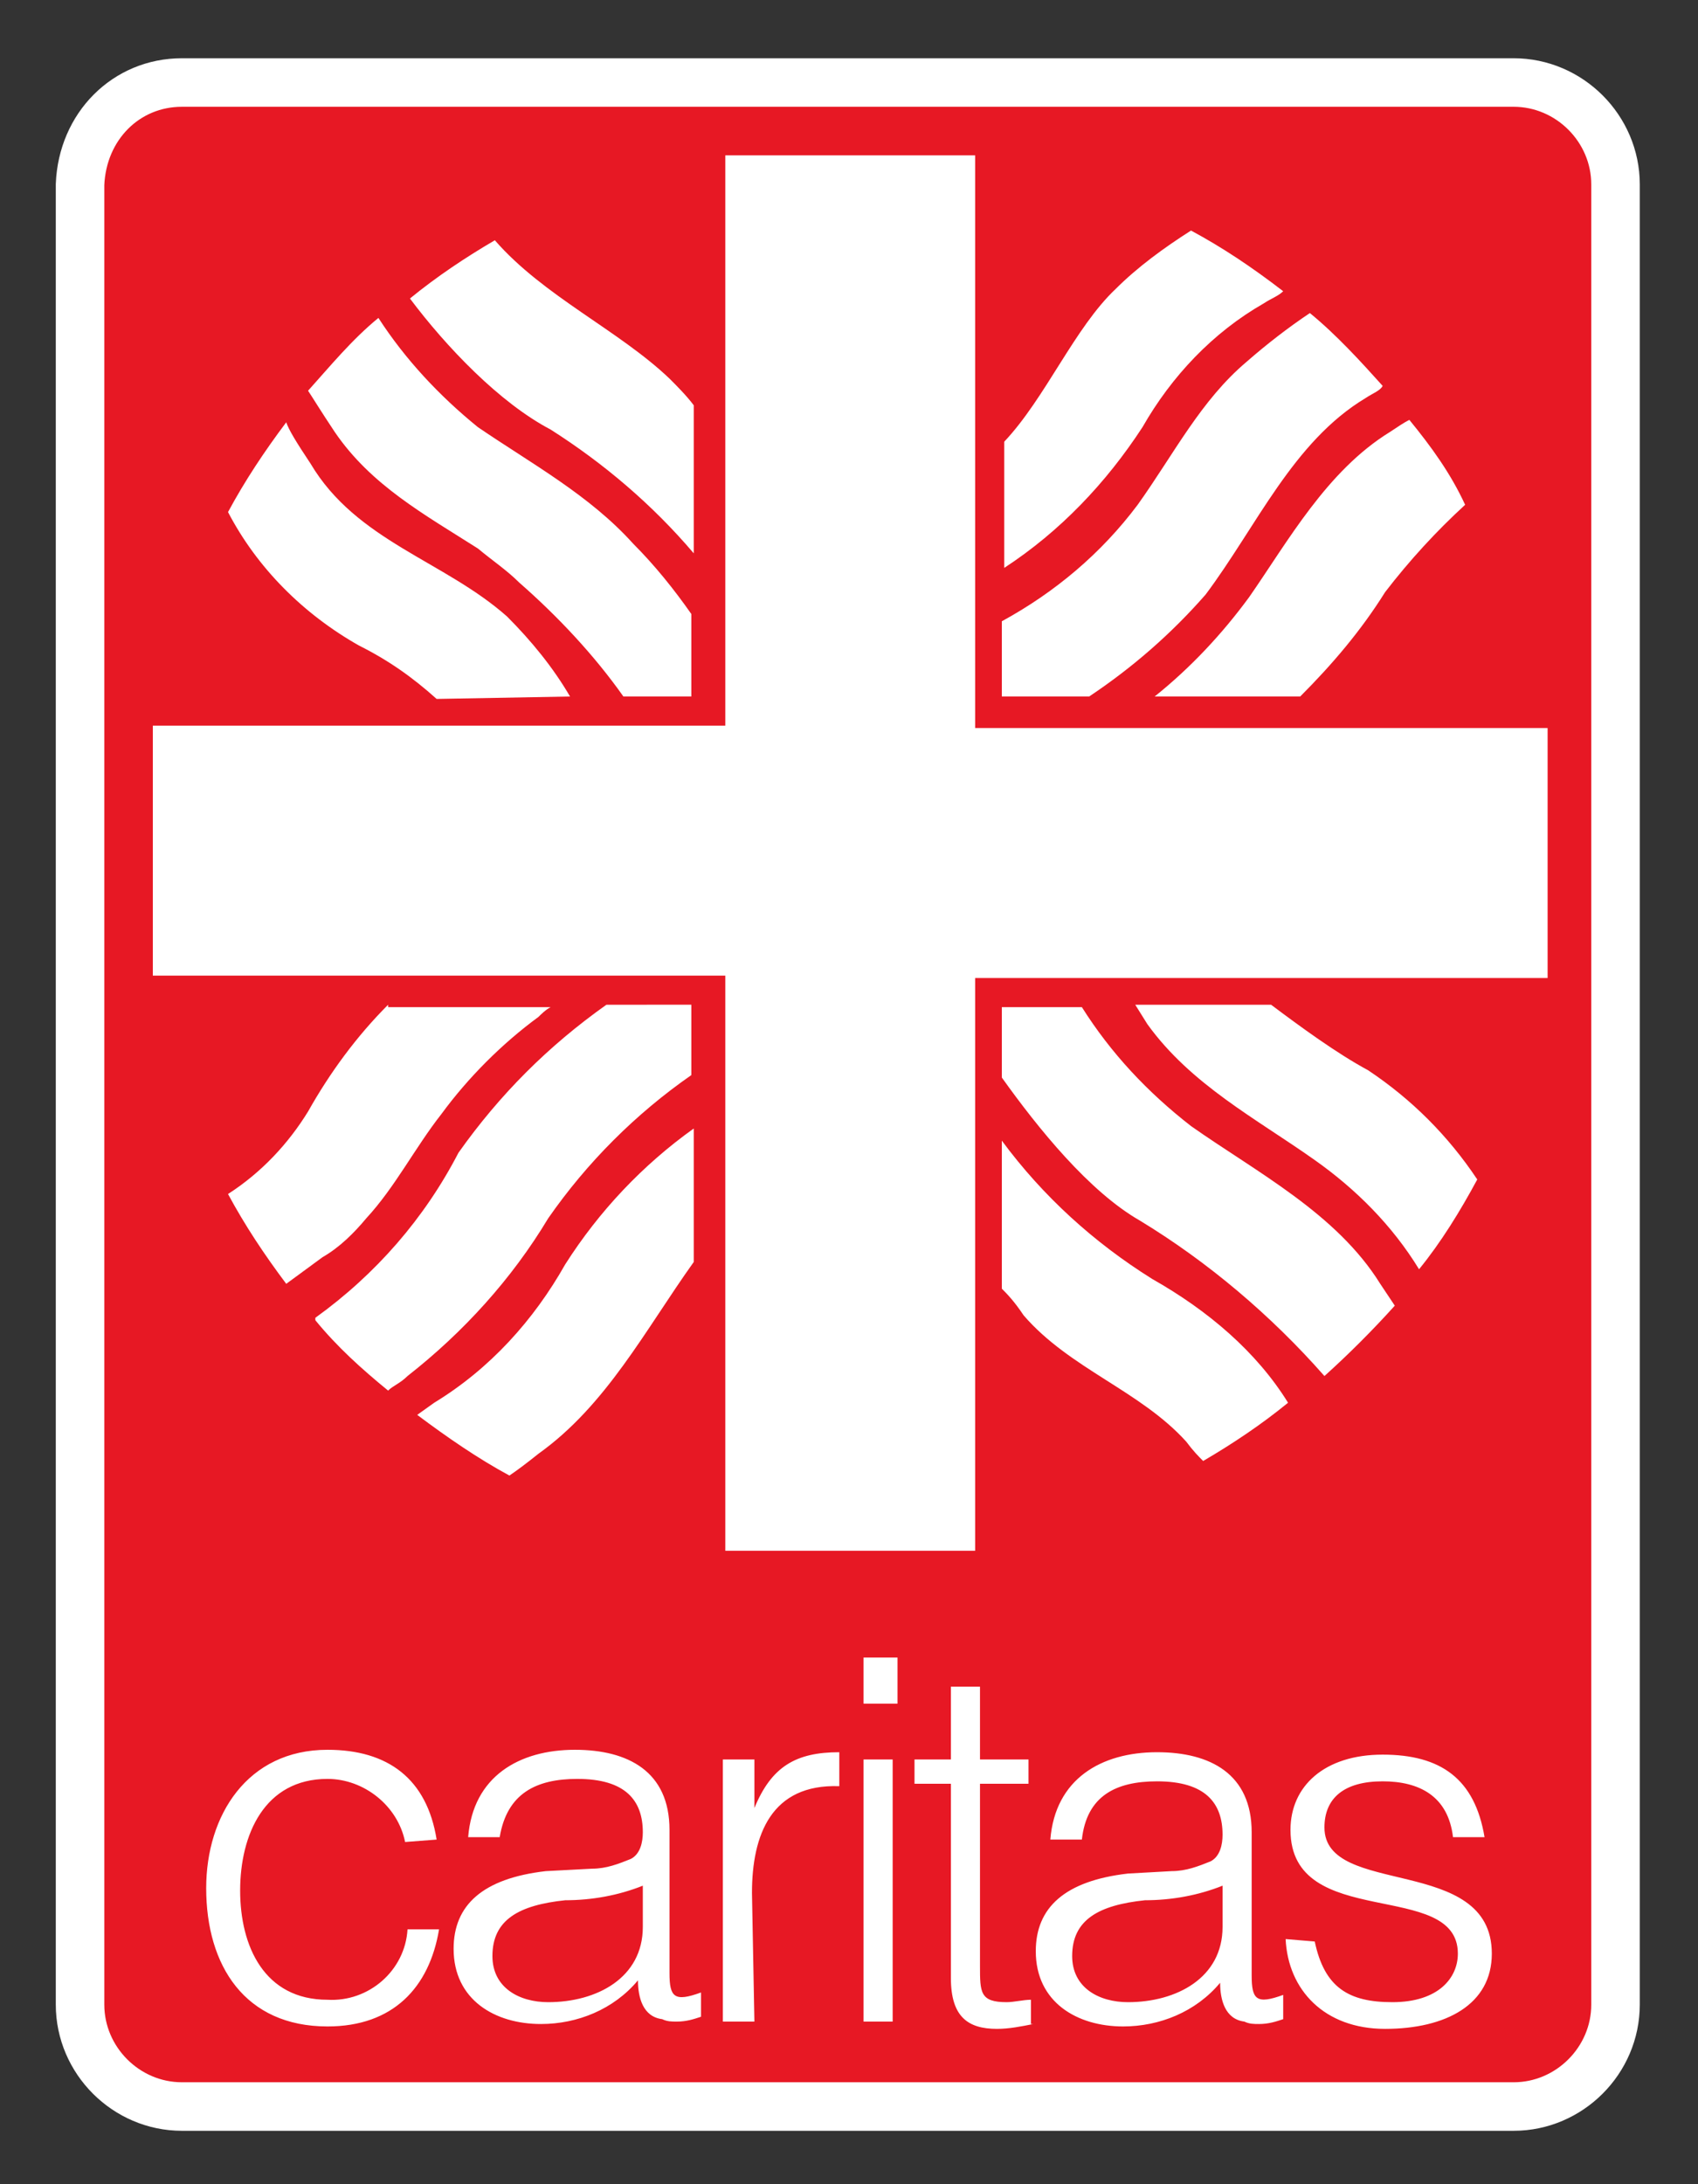
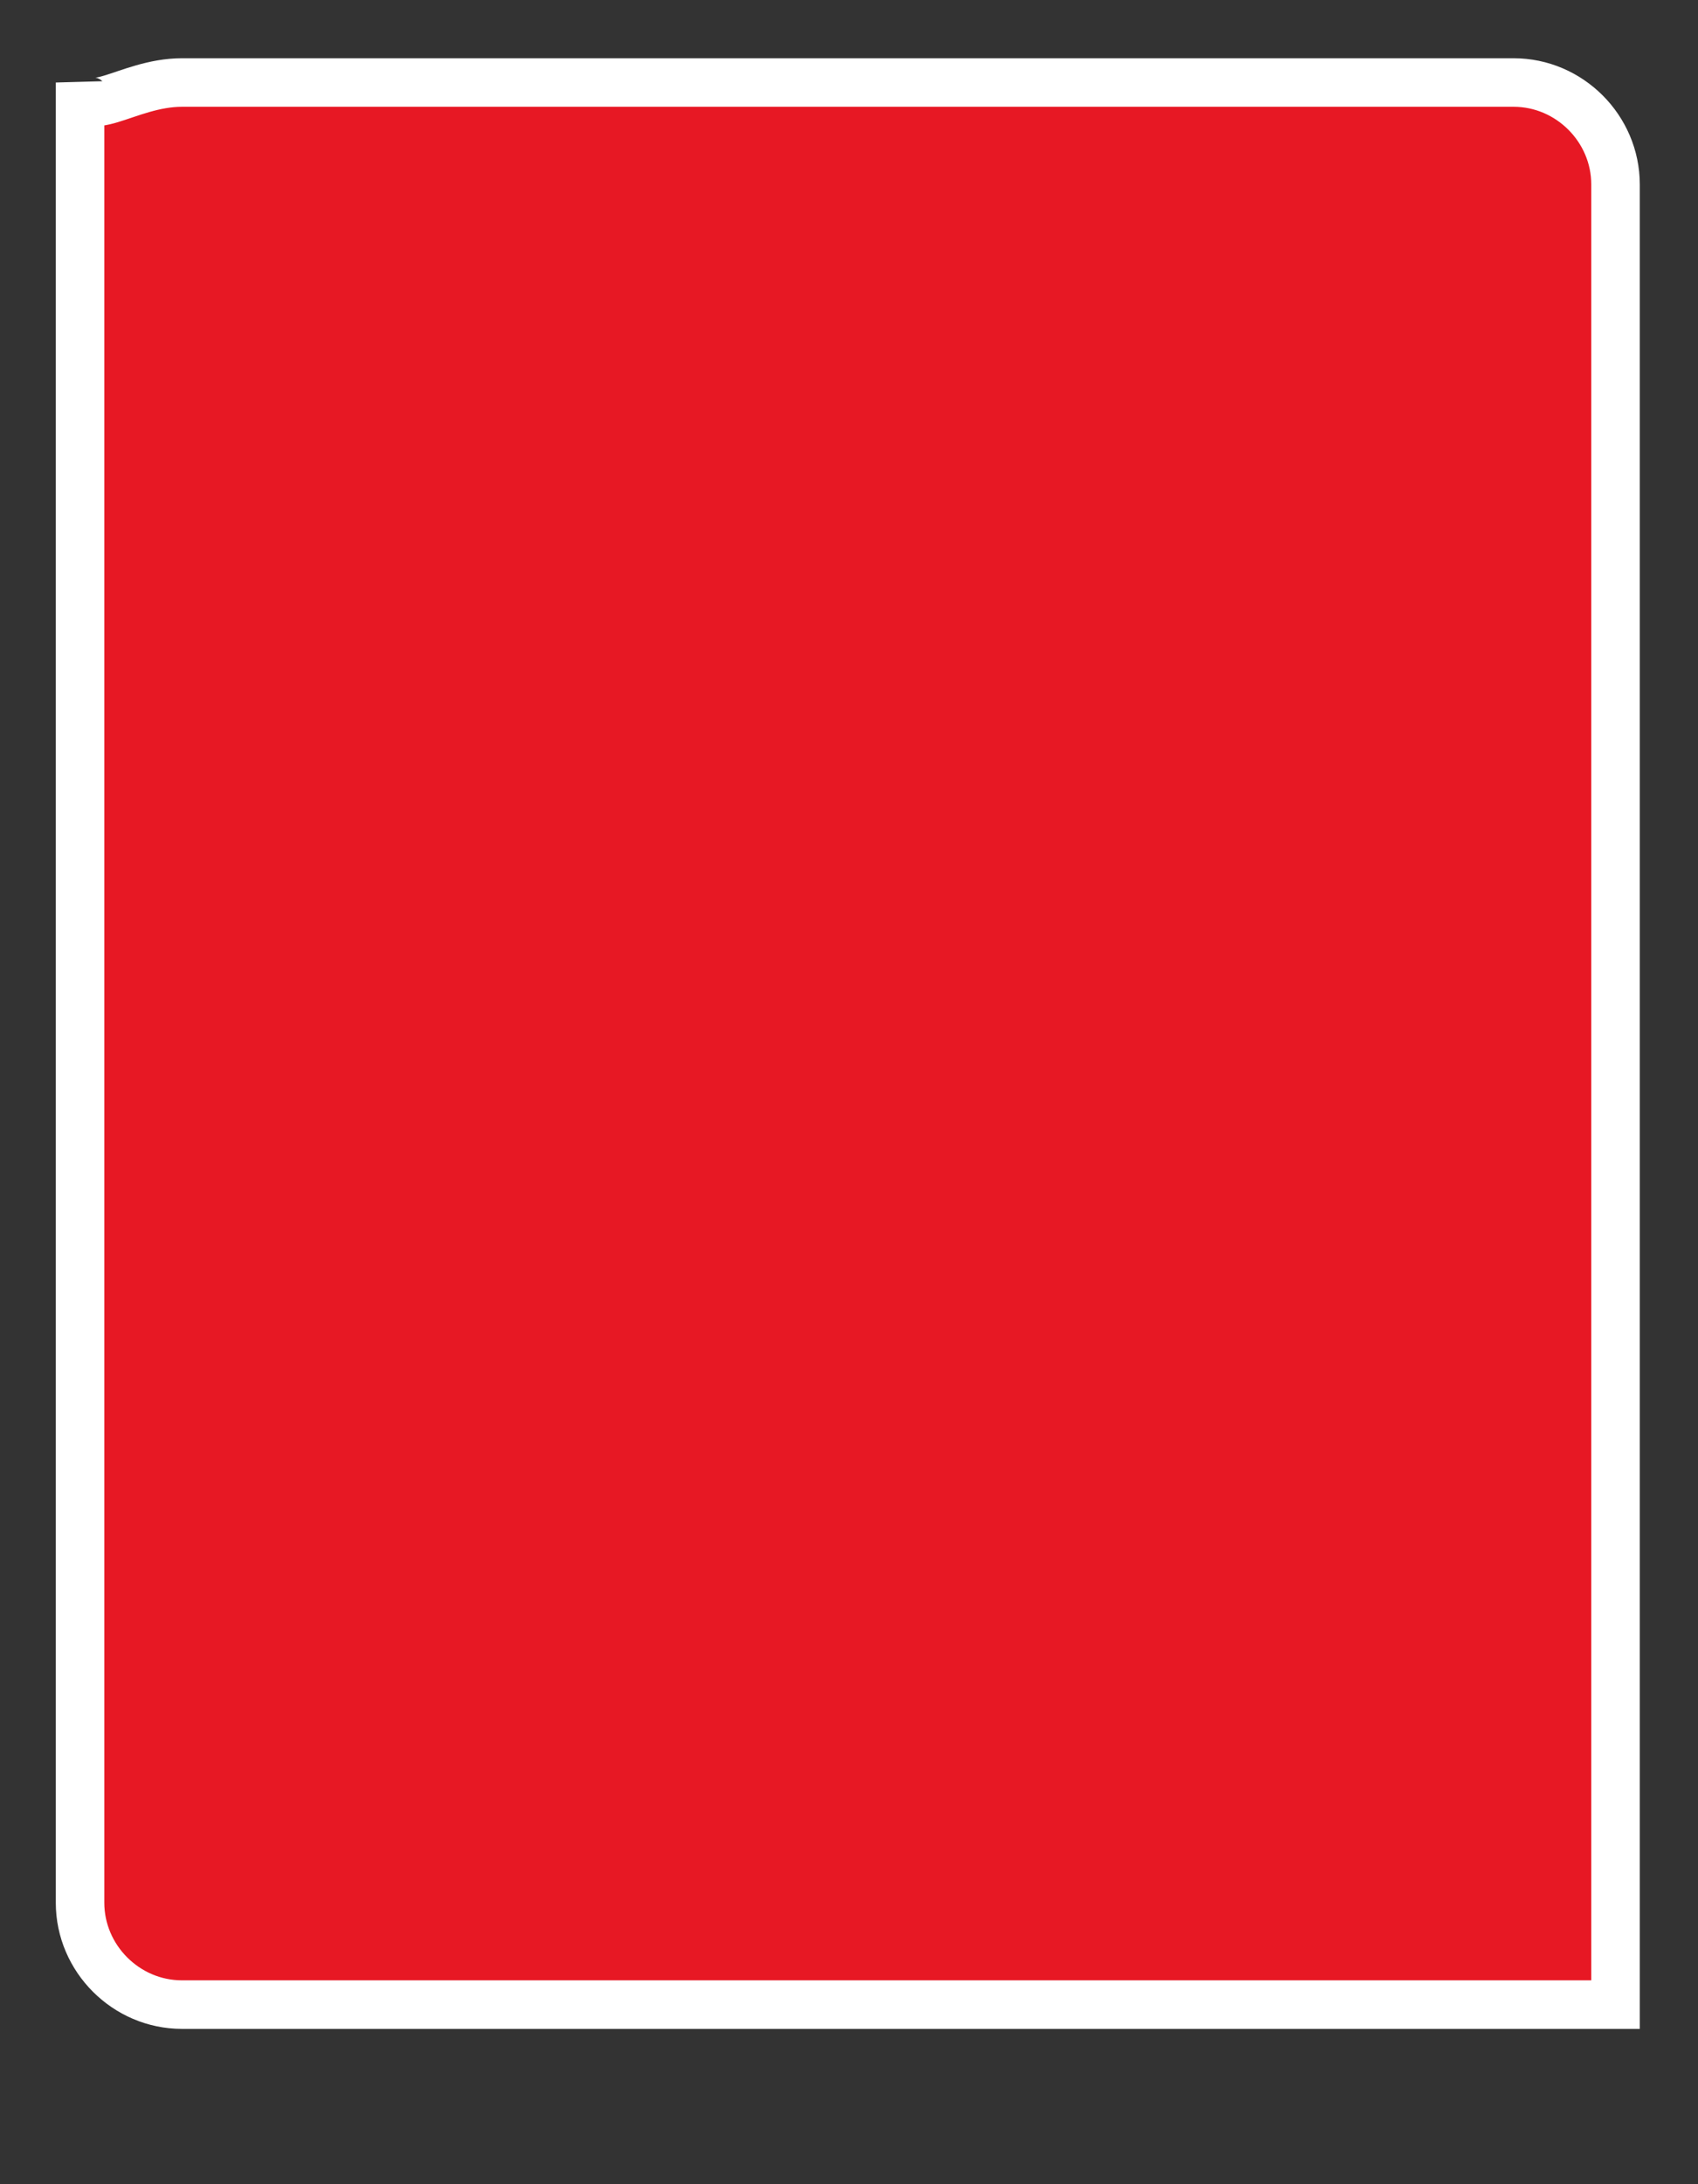
<svg xmlns="http://www.w3.org/2000/svg" version="1.1" id="Ebene_1" x="0px" y="0px" viewBox="0 0 70 90" style="enable-background:new 0 0 70 90;" xml:space="preserve">
  <rect x="0" y="0" width="70" height="90" fill="#333333" stroke="none" />
  <style type="text/css">
	.st0{fill:#E71824;stroke:#FFFFFF;stroke-width:2;stroke-miterlimit:10;}
	.st1{fill:#FFFFFF;}
</style>
  <g>
-     <path class="st0" d="M7.5,3.4h54.9c2.3,0,4.2,1.9,4.2,4.2v75c0,2.3-1.9,4.2-4.2,4.2H7.5c-2.3,0-4.2-1.9-4.2-4.2v-75   C3.4,5.2,5.2,3.4,7.5,3.4z" />
-     <path class="st1" d="M16.7,75.9c-0.3-1.5-1.7-2.6-3.2-2.6c-2.6,0-3.6,2.3-3.6,4.6c0,2.3,1,4.5,3.6,4.5c1.7,0.1,3.2-1.2,3.3-2.9h1.3   c-0.4,2.4-1.9,4-4.6,4c-3.4,0-5-2.5-5-5.7c0-3,1.7-5.7,5-5.7c2.5,0,4.1,1.2,4.5,3.7L16.7,75.9z M24.4,77c0.6,0,1.1-0.2,1.6-0.4   c0.4-0.2,0.5-0.7,0.5-1.1c0-1.3-0.7-2.2-2.7-2.2c-1.7,0-2.9,0.6-3.2,2.4h-1.3c0.2-2.5,2.1-3.6,4.4-3.6c2.2,0,3.9,0.9,3.9,3.3v5.9   c0,1,0.2,1.2,1.3,0.8v1c-0.3,0.1-0.6,0.2-1,0.2c-0.2,0-0.4,0-0.6-0.1c-0.8-0.1-1-0.9-1-1.6c-1,1.2-2.5,1.8-4,1.8   c-1.9,0-3.6-1-3.6-3.1c0-1.8,1.2-2.9,3.8-3.2L24.4,77z M26.5,77.7c-1,0.4-2.1,0.6-3.2,0.6c-1.9,0.2-3,0.8-3,2.3   c0,1.3,1.1,1.9,2.3,1.9c2,0,3.9-1,3.9-3.1V77.7z M31.1,83.3h-1.3V72.5h1.3v2l0,0c0.7-1.7,1.7-2.3,3.5-2.3v1.4   c-2.8-0.1-3.6,2-3.6,4.4L31.1,83.3z M35.6,83.3V72.5h1.2v10.8H35.6z M35.6,70.2v-1.9h1.4v1.9H35.6z M42.6,83.4   c-0.5,0.1-1,0.2-1.5,0.2c-1.2,0-1.9-0.5-1.9-2.1v-8h-1.5v-1h1.5v-3h1.2v3h2v1h-2V81c0,1.1,0,1.5,1.1,1.5c0.3,0,0.7-0.1,1-0.1V83.4z    M48.3,77.1c0.6,0,1.1-0.2,1.6-0.4c0.4-0.2,0.5-0.7,0.5-1.1c0-1.3-0.7-2.2-2.7-2.2c-1.7,0-2.9,0.6-3.1,2.4h-1.3   c0.2-2.5,2.1-3.6,4.4-3.6c2.2,0,3.9,0.9,3.9,3.3v5.9c0,1,0.2,1.2,1.3,0.8v1c-0.3,0.1-0.6,0.2-1,0.2c-0.2,0-0.4,0-0.6-0.1   c-0.8-0.1-1-0.9-1-1.6c-1,1.2-2.5,1.8-4,1.8c-1.9,0-3.6-1-3.6-3.1c0-1.8,1.2-2.9,3.8-3.2L48.3,77.1z M50.4,77.7   c-1,0.4-2.1,0.6-3.2,0.6c-1.9,0.2-3,0.8-3,2.3c0,1.3,1.1,1.9,2.3,1.9c2,0,3.9-1,3.9-3.1V77.7z M54.2,80c0.4,1.9,1.4,2.5,3.2,2.5   c1.9,0,2.7-1,2.7-2c0-3.1-6.9-0.9-6.9-5.1c0-1.8,1.4-3.1,3.8-3.1s3.8,1,4.2,3.4h-1.3c-0.2-1.7-1.4-2.3-2.9-2.3   c-1.6,0-2.4,0.7-2.4,1.9c0,2.9,6.9,1.1,6.9,5.2c0,2.1-1.9,3.1-4.4,3.1s-4-1.6-4.1-3.7L54.2,80z M63.7,40.3H40.2v23.6H29.9V40.2H6.3   V29.9h23.6V6.4h10.3V30h23.6V40.3z M21.4,24c1.6,1.4,3.1,3,4.3,4.7h2.8v-3.4c-0.7-1-1.5-2-2.4-2.9c-1.8-2-4.2-3.3-6.4-4.8   c-1.6-1.3-3-2.8-4.1-4.5c-1.1,0.9-2,2-2.9,3c0.2,0.3,0.5,0.8,1.1,1.7c1.5,2.2,3.7,3.4,5.9,4.8C20.3,23.1,20.9,23.5,21.4,24z    M23.5,28.7c-0.7-1.2-1.6-2.3-2.6-3.3c-2.6-2.3-6.2-3.1-8.1-6.3c-0.6-0.9-0.9-1.4-1-1.7c-0.9,1.2-1.7,2.4-2.4,3.7   c1.2,2.3,3.1,4.2,5.4,5.5c1.2,0.6,2.2,1.3,3.2,2.2L23.5,28.7z M54,12.9c-0.9,0.6-1.8,1.3-2.6,2c-1.9,1.6-3,3.8-4.5,5.9   c-1.5,2-3.4,3.6-5.6,4.8v3.1h3.6c1.8-1.2,3.4-2.6,4.8-4.2c2.1-2.8,3.6-6.3,6.6-8.1c0.3-0.2,0.6-0.3,0.7-0.5   C56.1,14.9,55.1,13.8,54,12.9z M60.9,48.6c-1.2-1.8-2.7-3.3-4.5-4.5c-1.3-0.7-2.8-1.8-4-2.7h-5.6l0.5,0.8c1.8,2.5,4.5,3.9,6.9,5.6   c1.7,1.2,3.2,2.7,4.3,4.5C59.4,51.2,60.2,49.9,60.9,48.6C60.9,48.6,60.9,48.6,60.9,48.6z M56.9,52.9c-1.8-2.9-5.1-4.6-7.8-6.5   c-1.8-1.4-3.3-3-4.5-4.9h-3.3v2.9c1.5,2.1,3.6,4.7,5.7,5.9c2.8,1.7,5.4,3.9,7.6,6.4c1-0.9,2-1.9,2.9-2.9L56.9,52.9z M25,41.4   c-2.4,1.7-4.4,3.7-6.1,6.1c-1.4,2.7-3.4,5-5.9,6.8v0.1c0.9,1.1,1.9,2,3,2.9c0.2-0.2,0.5-0.3,0.8-0.6c2.3-1.8,4.3-4,5.8-6.5   c1.6-2.3,3.6-4.3,5.9-5.9v-2.9C28.6,41.4,25,41.4,25,41.4z M16,41.4c-1.3,1.3-2.4,2.8-3.3,4.4c-0.8,1.3-1.9,2.5-3.3,3.4   c0.7,1.3,1.5,2.5,2.4,3.7l1.5-1.1c0.7-0.4,1.3-1,1.8-1.6c1.2-1.3,2-2.9,3.1-4.3c1.1-1.5,2.5-2.9,4-4c0.1-0.1,0.3-0.3,0.5-0.4H16z    M28.6,46.5c-2.1,1.5-3.9,3.4-5.3,5.6c-1.3,2.3-3.1,4.3-5.4,5.7l-0.7,0.5c1.2,0.9,2.5,1.8,3.8,2.5c0.3-0.2,0.7-0.5,1.2-0.9   c2.8-2,4.4-5.1,6.4-7.9L28.6,46.5z M47.5,52.7c-2.4-1.5-4.5-3.4-6.2-5.7v6.1c0.2,0.2,0.5,0.5,0.9,1.1c1.9,2.2,4.8,3.1,6.7,5.2   c0.3,0.4,0.5,0.6,0.7,0.8c1.2-0.7,2.4-1.5,3.5-2.4C51.8,55.7,49.8,54,47.5,52.7z M49.1,9.5C48,10.2,46.9,11,46,11.9   c-1.7,1.6-2.9,4.5-4.6,6.3v5.2c2.3-1.5,4.2-3.5,5.7-5.8c1.2-2.1,2.9-3.9,5-5.1c0.3-0.2,0.6-0.3,0.8-0.5C51.6,11,50.4,10.2,49.1,9.5   C49.1,9.5,49.1,9.5,49.1,9.5z M28.6,16.7c-0.3-0.4-0.7-0.8-1-1.1c-2.1-2-5.2-3.4-7.2-5.7c-1.2,0.7-2.4,1.5-3.5,2.4   c1.5,2,3.7,4.3,5.8,5.4c2.2,1.4,4.2,3.1,5.9,5.1V16.7z M58.1,17.3c-0.2,0.1-0.5,0.3-0.8,0.5c-2.6,1.6-4.2,4.5-5.8,6.8   c-1.1,1.5-2.4,2.9-3.9,4.1h6c1.3-1.3,2.5-2.7,3.5-4.3c1-1.3,2.1-2.5,3.3-3.6C59.8,19.5,59,18.4,58.1,17.3z" />
+     <path class="st0" d="M7.5,3.4h54.9c2.3,0,4.2,1.9,4.2,4.2v75H7.5c-2.3,0-4.2-1.9-4.2-4.2v-75   C3.4,5.2,5.2,3.4,7.5,3.4z" />
  </g>
</svg>